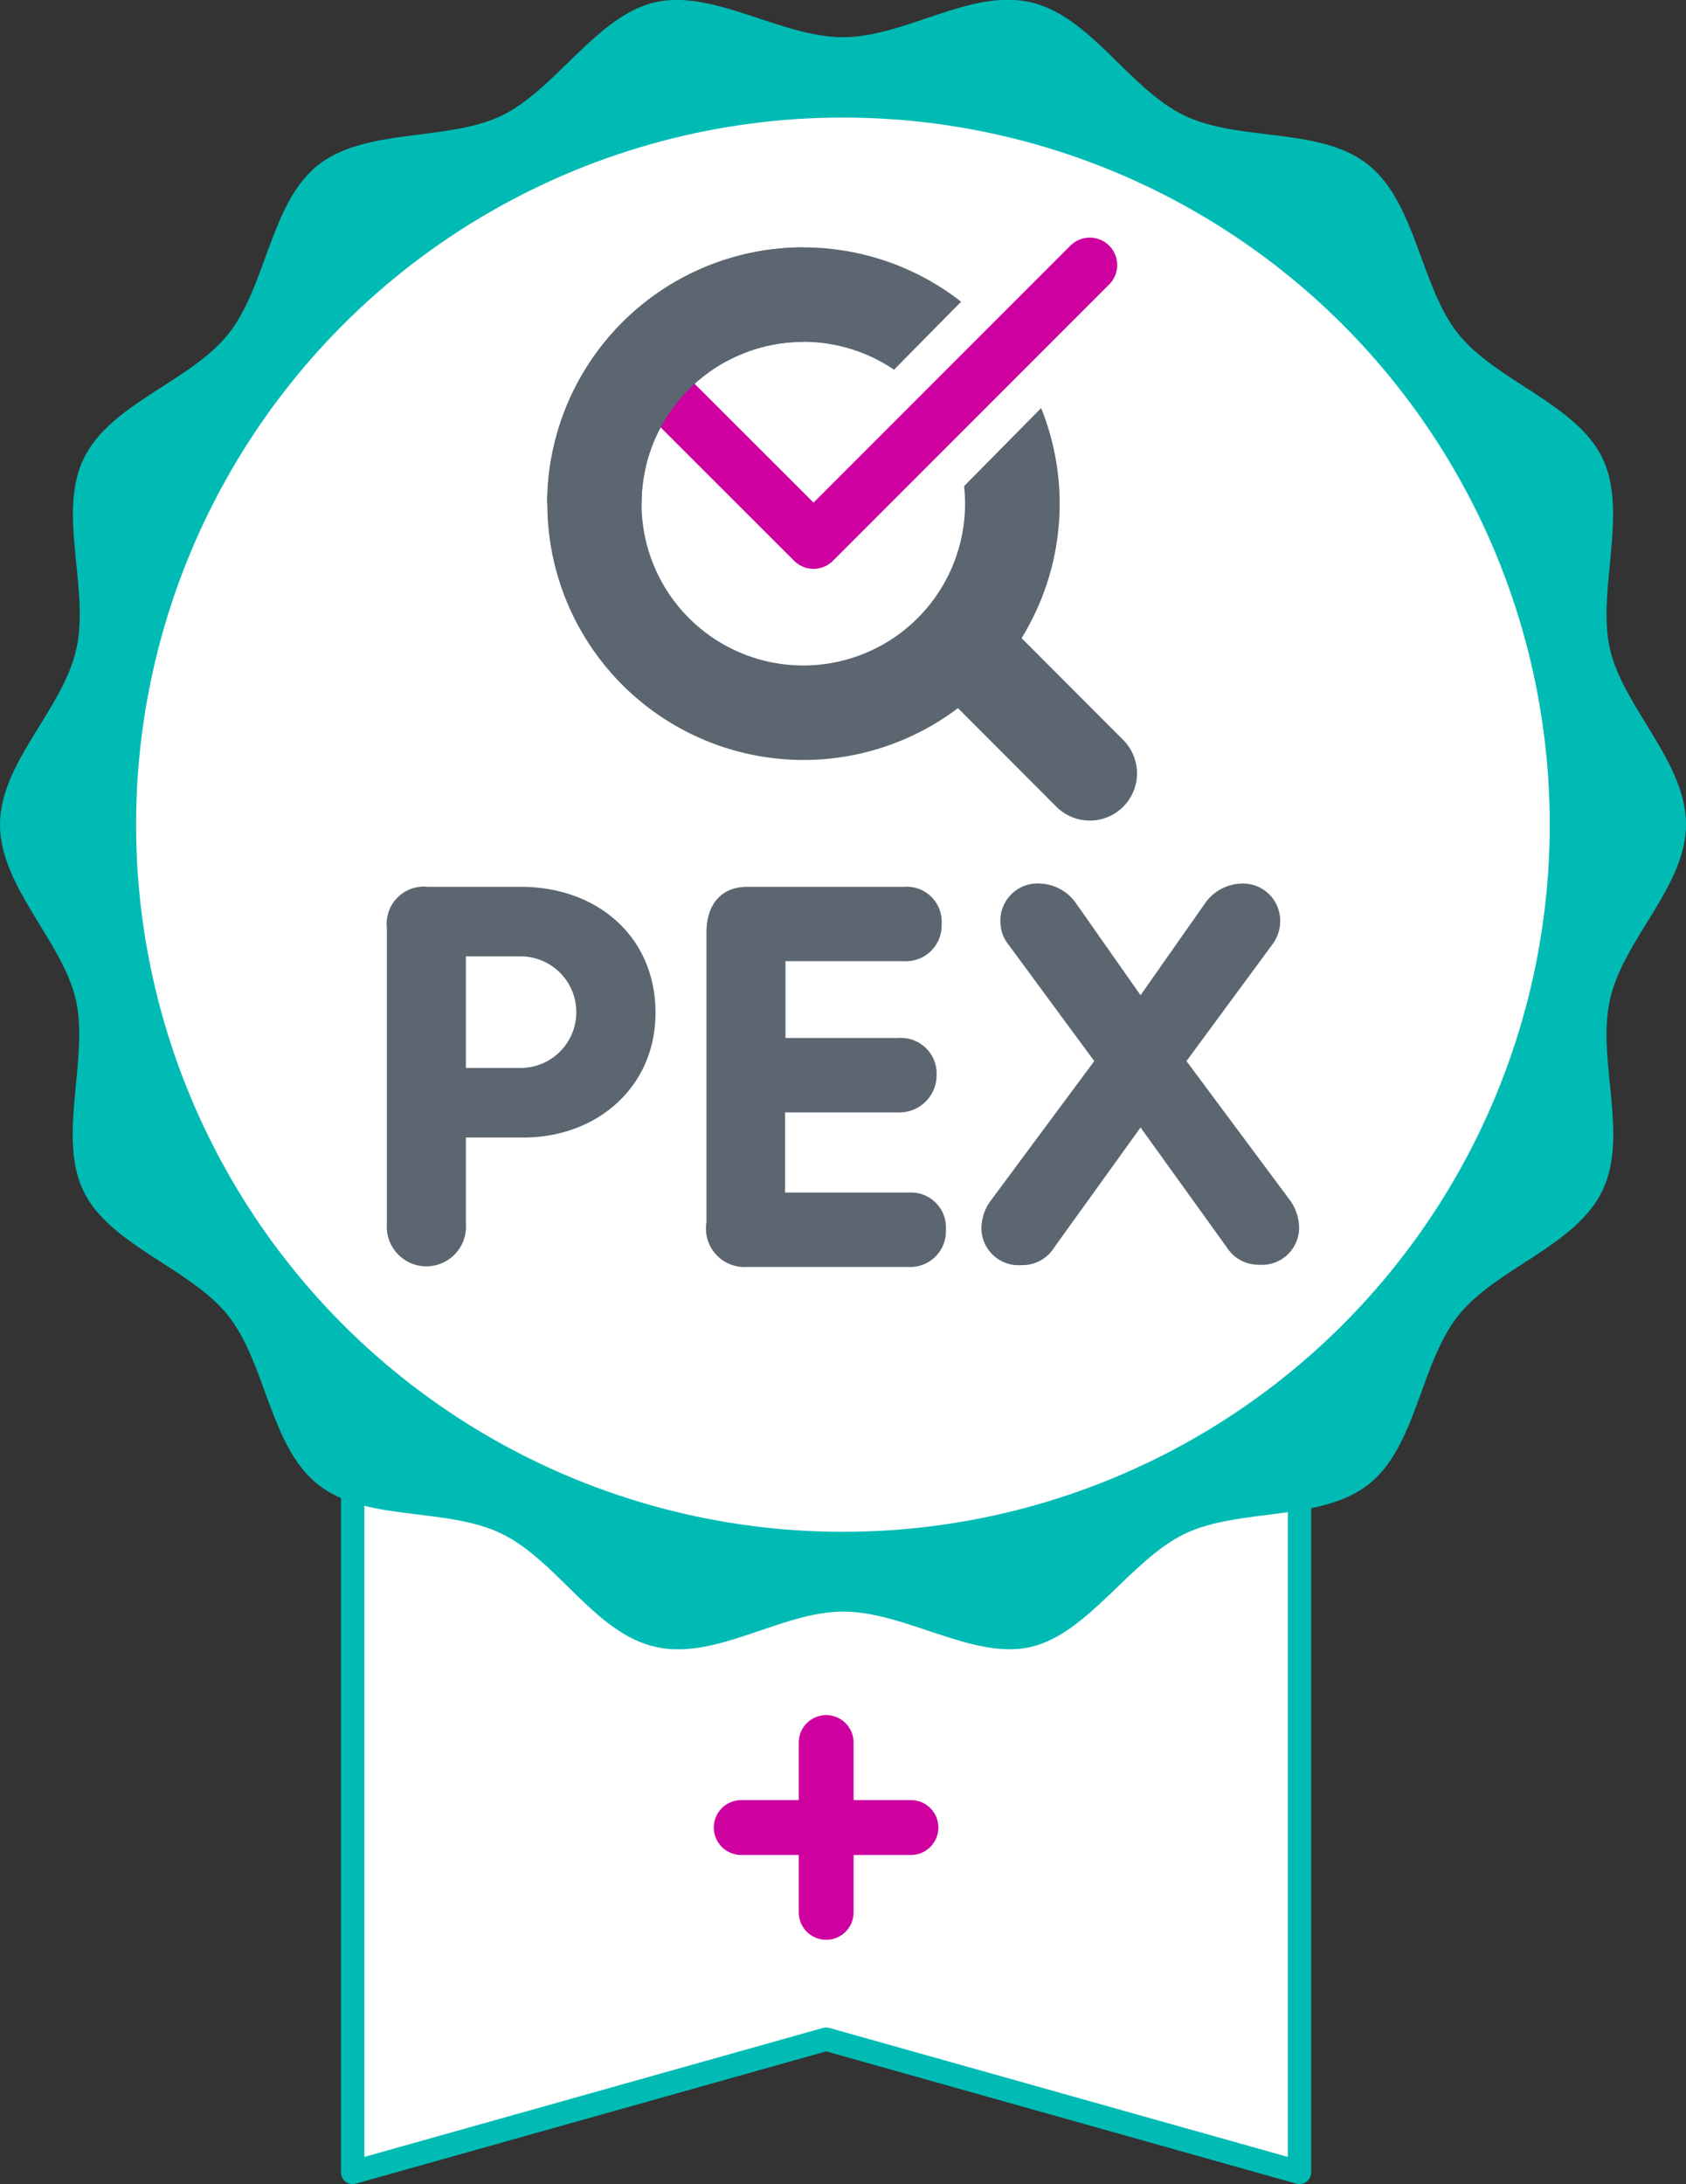
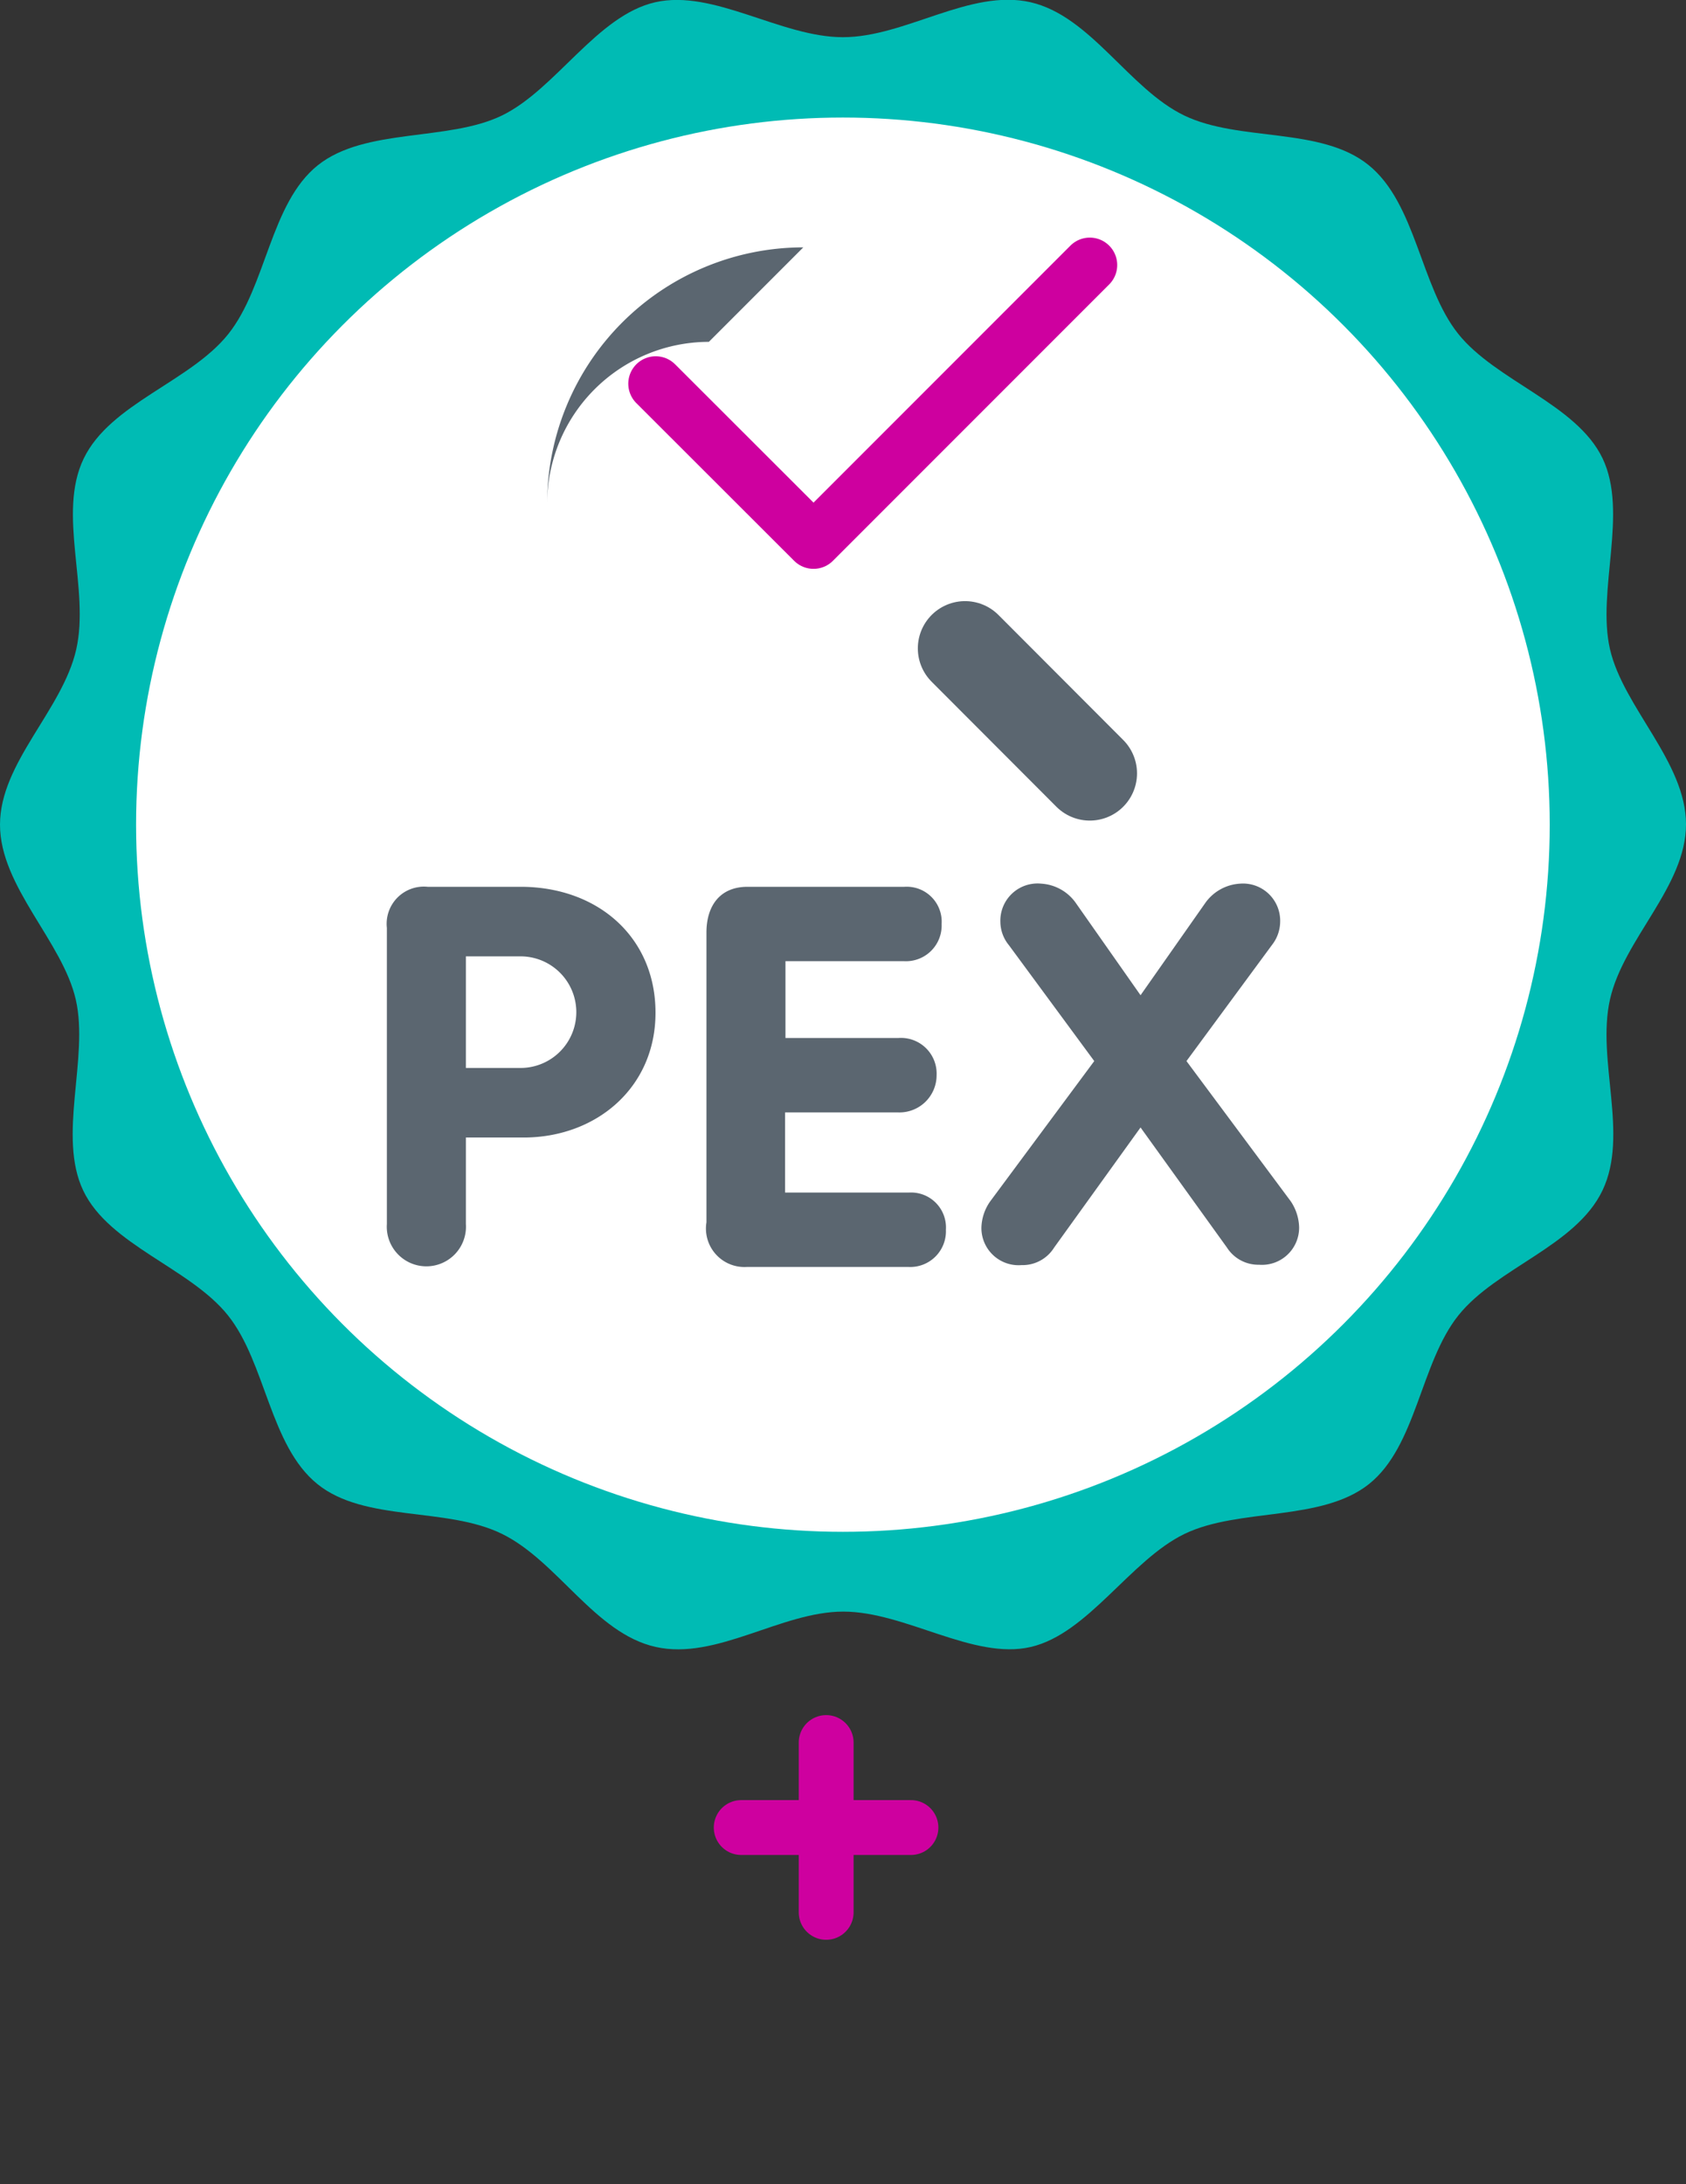
<svg xmlns="http://www.w3.org/2000/svg" viewBox="0 0 90.69 117.44">
  <rect x="0" y="0" width="90.69" height="117.44" fill="#333333" stroke="none" />
  <defs>
    <style>.cls-1,.cls-3,.cls-7{fill:#fff;}.cls-1{stroke:#00bbb4;stroke-width:1.26px;}.cls-1,.cls-5,.cls-6,.cls-7{stroke-linecap:round;}.cls-1,.cls-5,.cls-6{stroke-linejoin:round;}.cls-2{fill:#00bbb4;}.cls-4{fill:#5b6670;}.cls-5,.cls-6{fill:none;}.cls-5{stroke:#fff;stroke-width:7.08px;}.cls-6{stroke:#ce009f;stroke-width:2.95px;}.cls-7{stroke:#5b6670;stroke-miterlimit:10;stroke-width:5.08px;}</style>
  </defs>
  <title>Recurso 16</title>
  <g id="Capa_2" data-name="Capa 2">
    <g id="Capa_1-2" data-name="Capa 1">
-       <polygon class="cls-1" points="69.9 116.8 44.44 109.64 18.97 116.8 18.97 55.13 69.9 55.13 69.9 116.8" />
      <path class="cls-2" d="M45.34,2C42,2,38.39-.59,35.25.12S29.9,4.8,27,6.21s-7.36.64-9.91,2.68-2.76,6.5-4.81,9.07-6.35,3.73-7.78,6.7.34,7-.4,10.26S0,41,0,44.34s3.37,6.28,4.08,9.42-1,7.33.4,10.26,5.74,4.15,7.78,6.7,2.25,7,4.81,9.07S24,81,27,82.47s5,5.35,8.27,6.08,6.74-1.9,10.09-1.9,7,2.62,10.09,1.9,5.35-4.67,8.27-6.08,7.36-.64,9.92-2.68,2.76-6.51,4.81-9.07S84.77,67,86.2,64s-.33-7,.4-10.26,4.09-6.07,4.09-9.42-3.37-6.28-4.09-9.42,1-7.34-.4-10.26-5.74-4.15-7.77-6.7-2.25-7-4.82-9.07S66.67,7.64,63.7,6.21,58.67.86,55.43.12,48.7,2,45.34,2Z" />
      <circle class="cls-3" cx="45.34" cy="44.34" r="38.02" />
      <path class="cls-4" d="M20.81,49.89A2,2,0,0,1,23,47.68h5c4.17,0,7.26,2.72,7.26,6.77s-3.21,6.71-7.09,6.71H25.06v4.65a2.13,2.13,0,1,1-4.25,0Zm4.25,7.53H28a3,3,0,0,0,0-6H25.06Z" />
      <path class="cls-4" d="M38,50.14c0-1.42.71-2.46,2.21-2.46h8.44a1.88,1.88,0,0,1,2,2,1.92,1.92,0,0,1-2,2h-6.4v4.13h6.06a1.92,1.92,0,0,1,2.07,2,2,2,0,0,1-2.07,2H42.23v4.31h6.65a1.88,1.88,0,0,1,2,2,1.92,1.92,0,0,1-2,2H40.16A2.07,2.07,0,0,1,38,65.72Z" />
      <path class="cls-4" d="M58.86,57.05l-4.59-6.23a2,2,0,0,1-.46-1.25A2,2,0,0,1,56,47.51a2.46,2.46,0,0,1,1.84,1l3.51,5,3.51-5a2.47,2.47,0,0,1,1.85-1,2,2,0,0,1,2.15,2.06,2.06,2.06,0,0,1-.45,1.25l-4.59,6.23,5.61,7.54A2.62,2.62,0,0,1,69.88,66a2,2,0,0,1-2.16,2A2,2,0,0,1,66,67.08l-4.65-6.46-4.65,6.46a2,2,0,0,1-1.75.94,2,2,0,0,1-2.16-2,2.55,2.55,0,0,1,.49-1.45Z" />
      <path class="cls-3" d="M43.21,38.32A11.24,11.24,0,1,1,54.45,27.08,11.25,11.25,0,0,1,43.21,38.32Z" />
-       <path class="cls-4" d="M43.21,18.38a8.7,8.7,0,1,1-8.7,8.7,8.7,8.7,0,0,1,8.7-8.7m0-5.08A13.78,13.78,0,1,0,57,27.08,13.79,13.79,0,0,0,43.21,13.3Z" />
      <polyline class="cls-5" points="36.53 21.89 43.85 29.21 58.62 14.25" />
      <polyline class="cls-6" points="35.27 20.63 43.76 29.11 58.62 14.25" />
-       <path class="cls-4" d="M43.21,13.3h0A13.79,13.79,0,0,0,29.43,27.08h5.08a8.71,8.71,0,0,1,8.7-8.7" />
+       <path class="cls-4" d="M43.21,13.3h0A13.79,13.79,0,0,0,29.43,27.08a8.71,8.71,0,0,1,8.7-8.7" />
      <line class="cls-7" x1="51.91" y1="34.86" x2="58.62" y2="41.58" />
      <line class="cls-6" x1="44.44" y1="93.69" x2="44.44" y2="102.82" />
      <line class="cls-6" x1="49" y1="98.26" x2="39.87" y2="98.26" />
    </g>
  </g>
</svg>